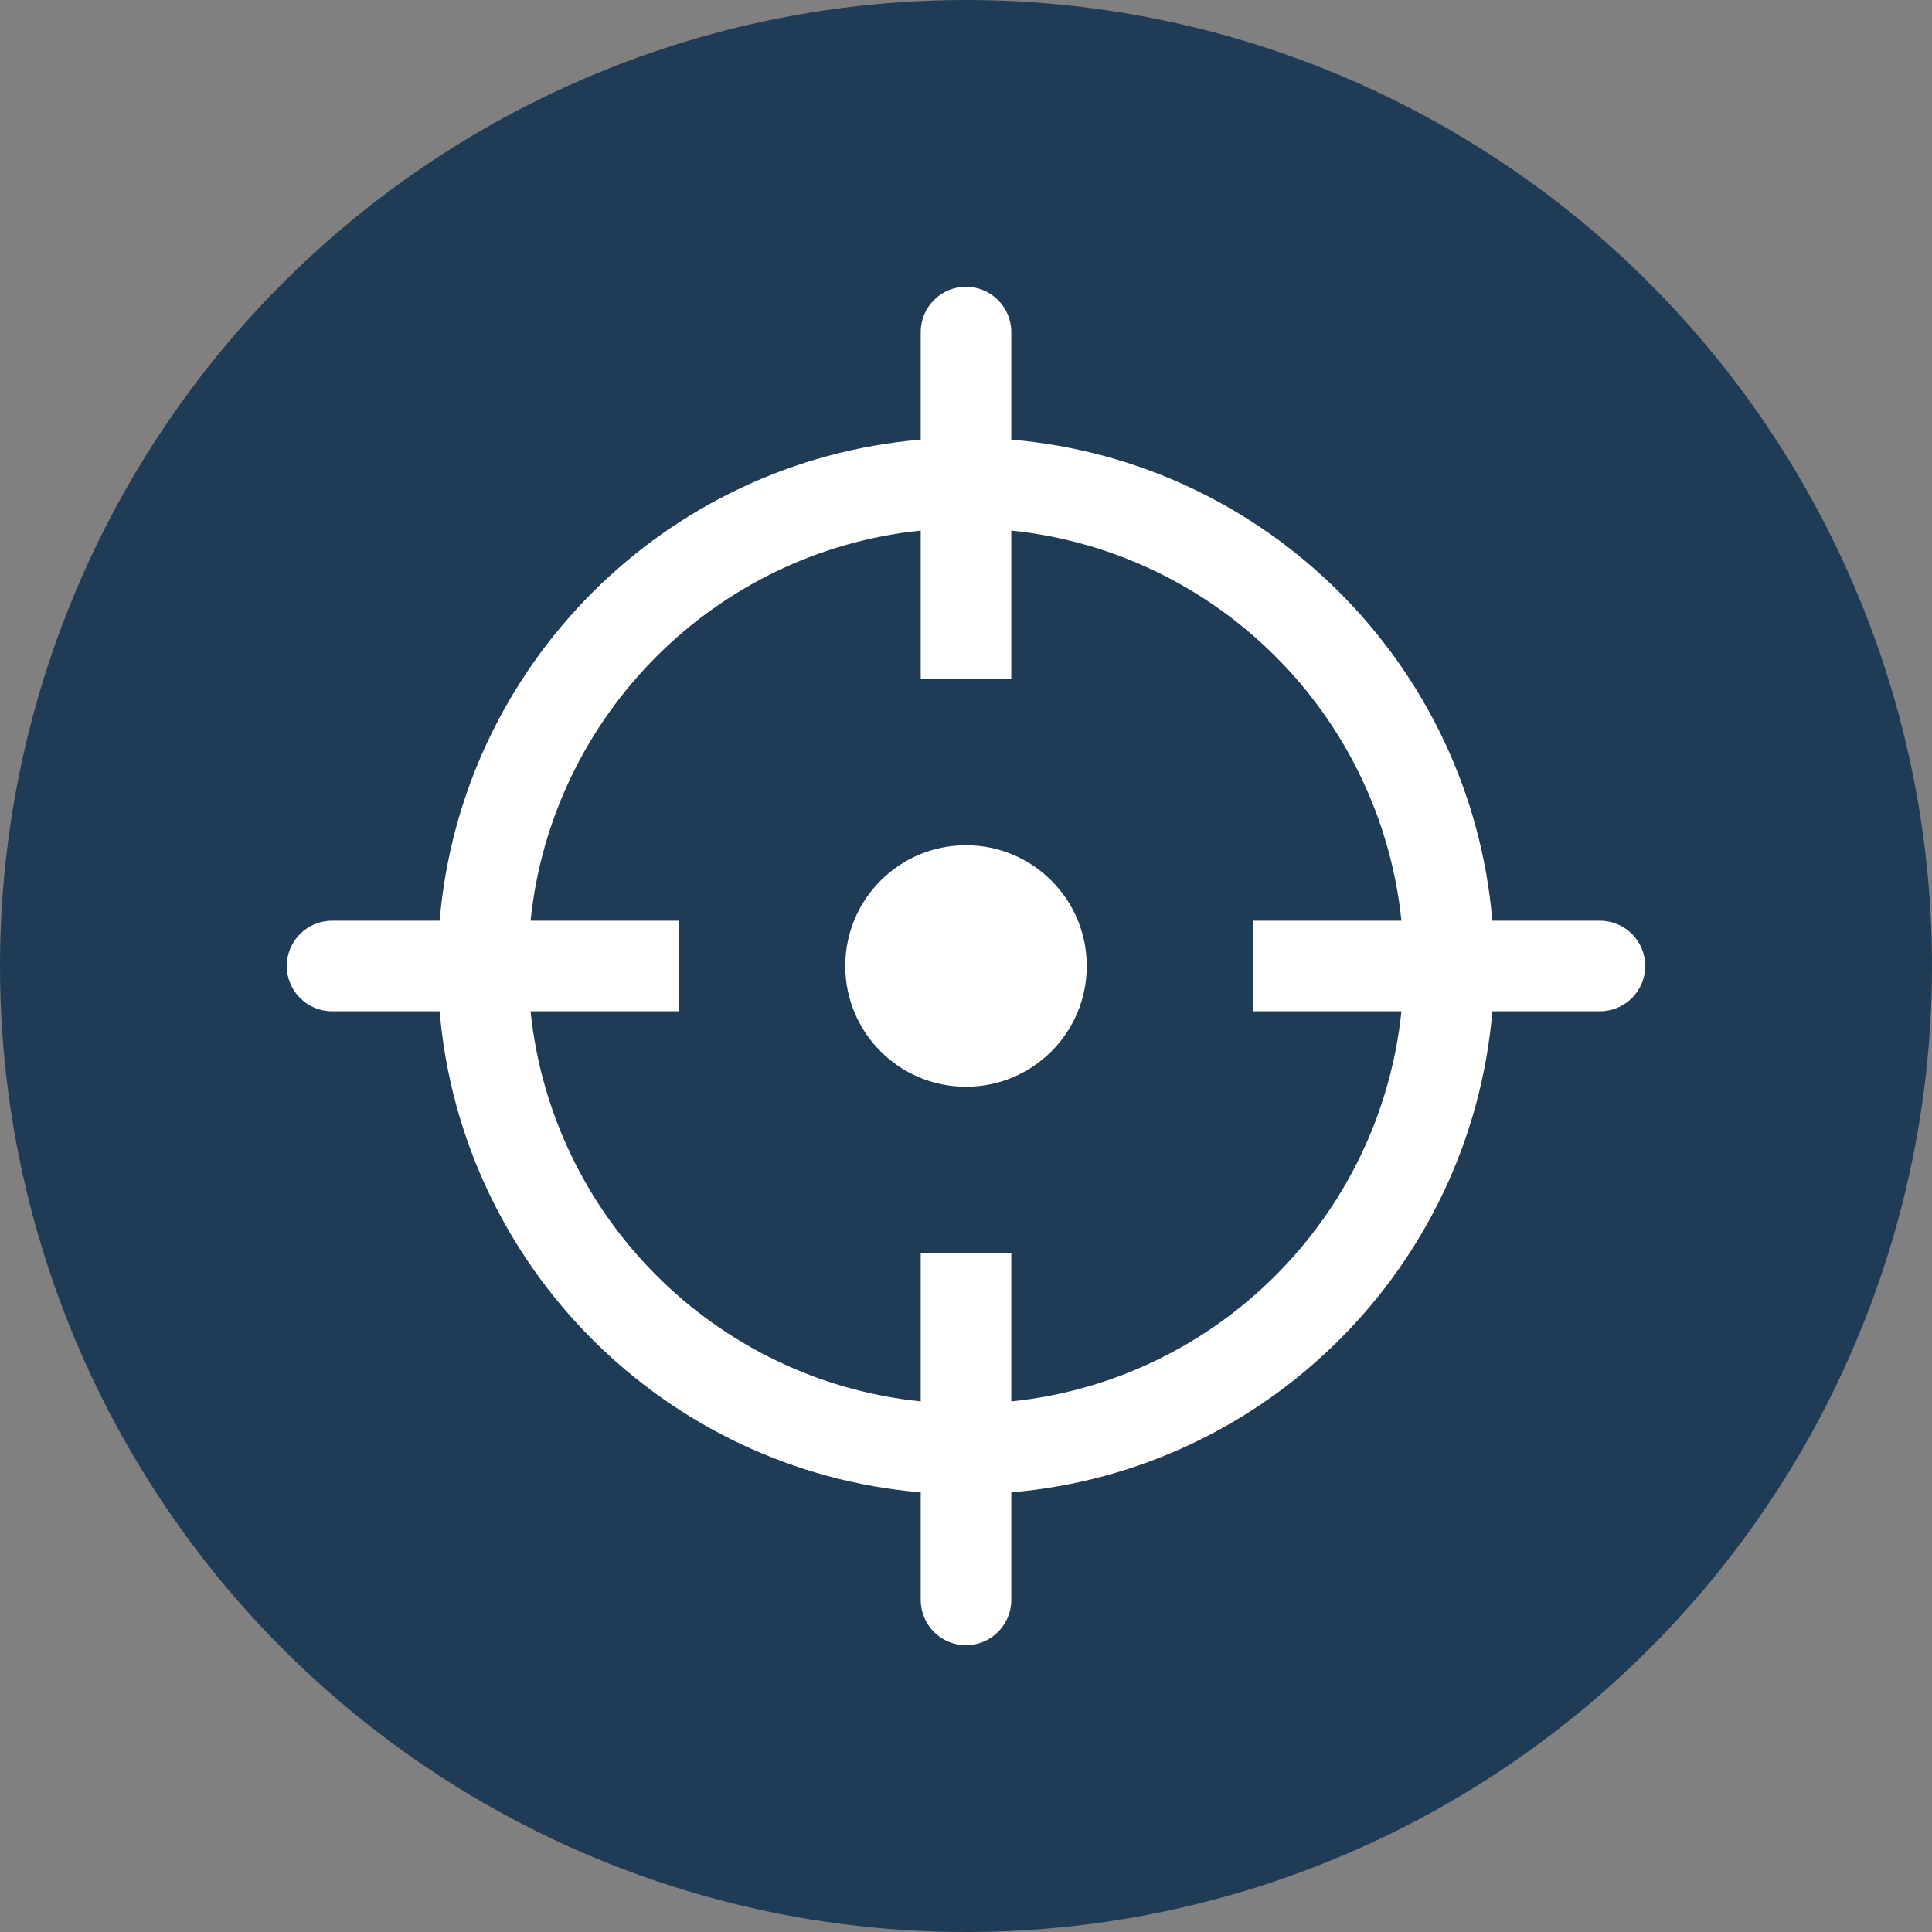
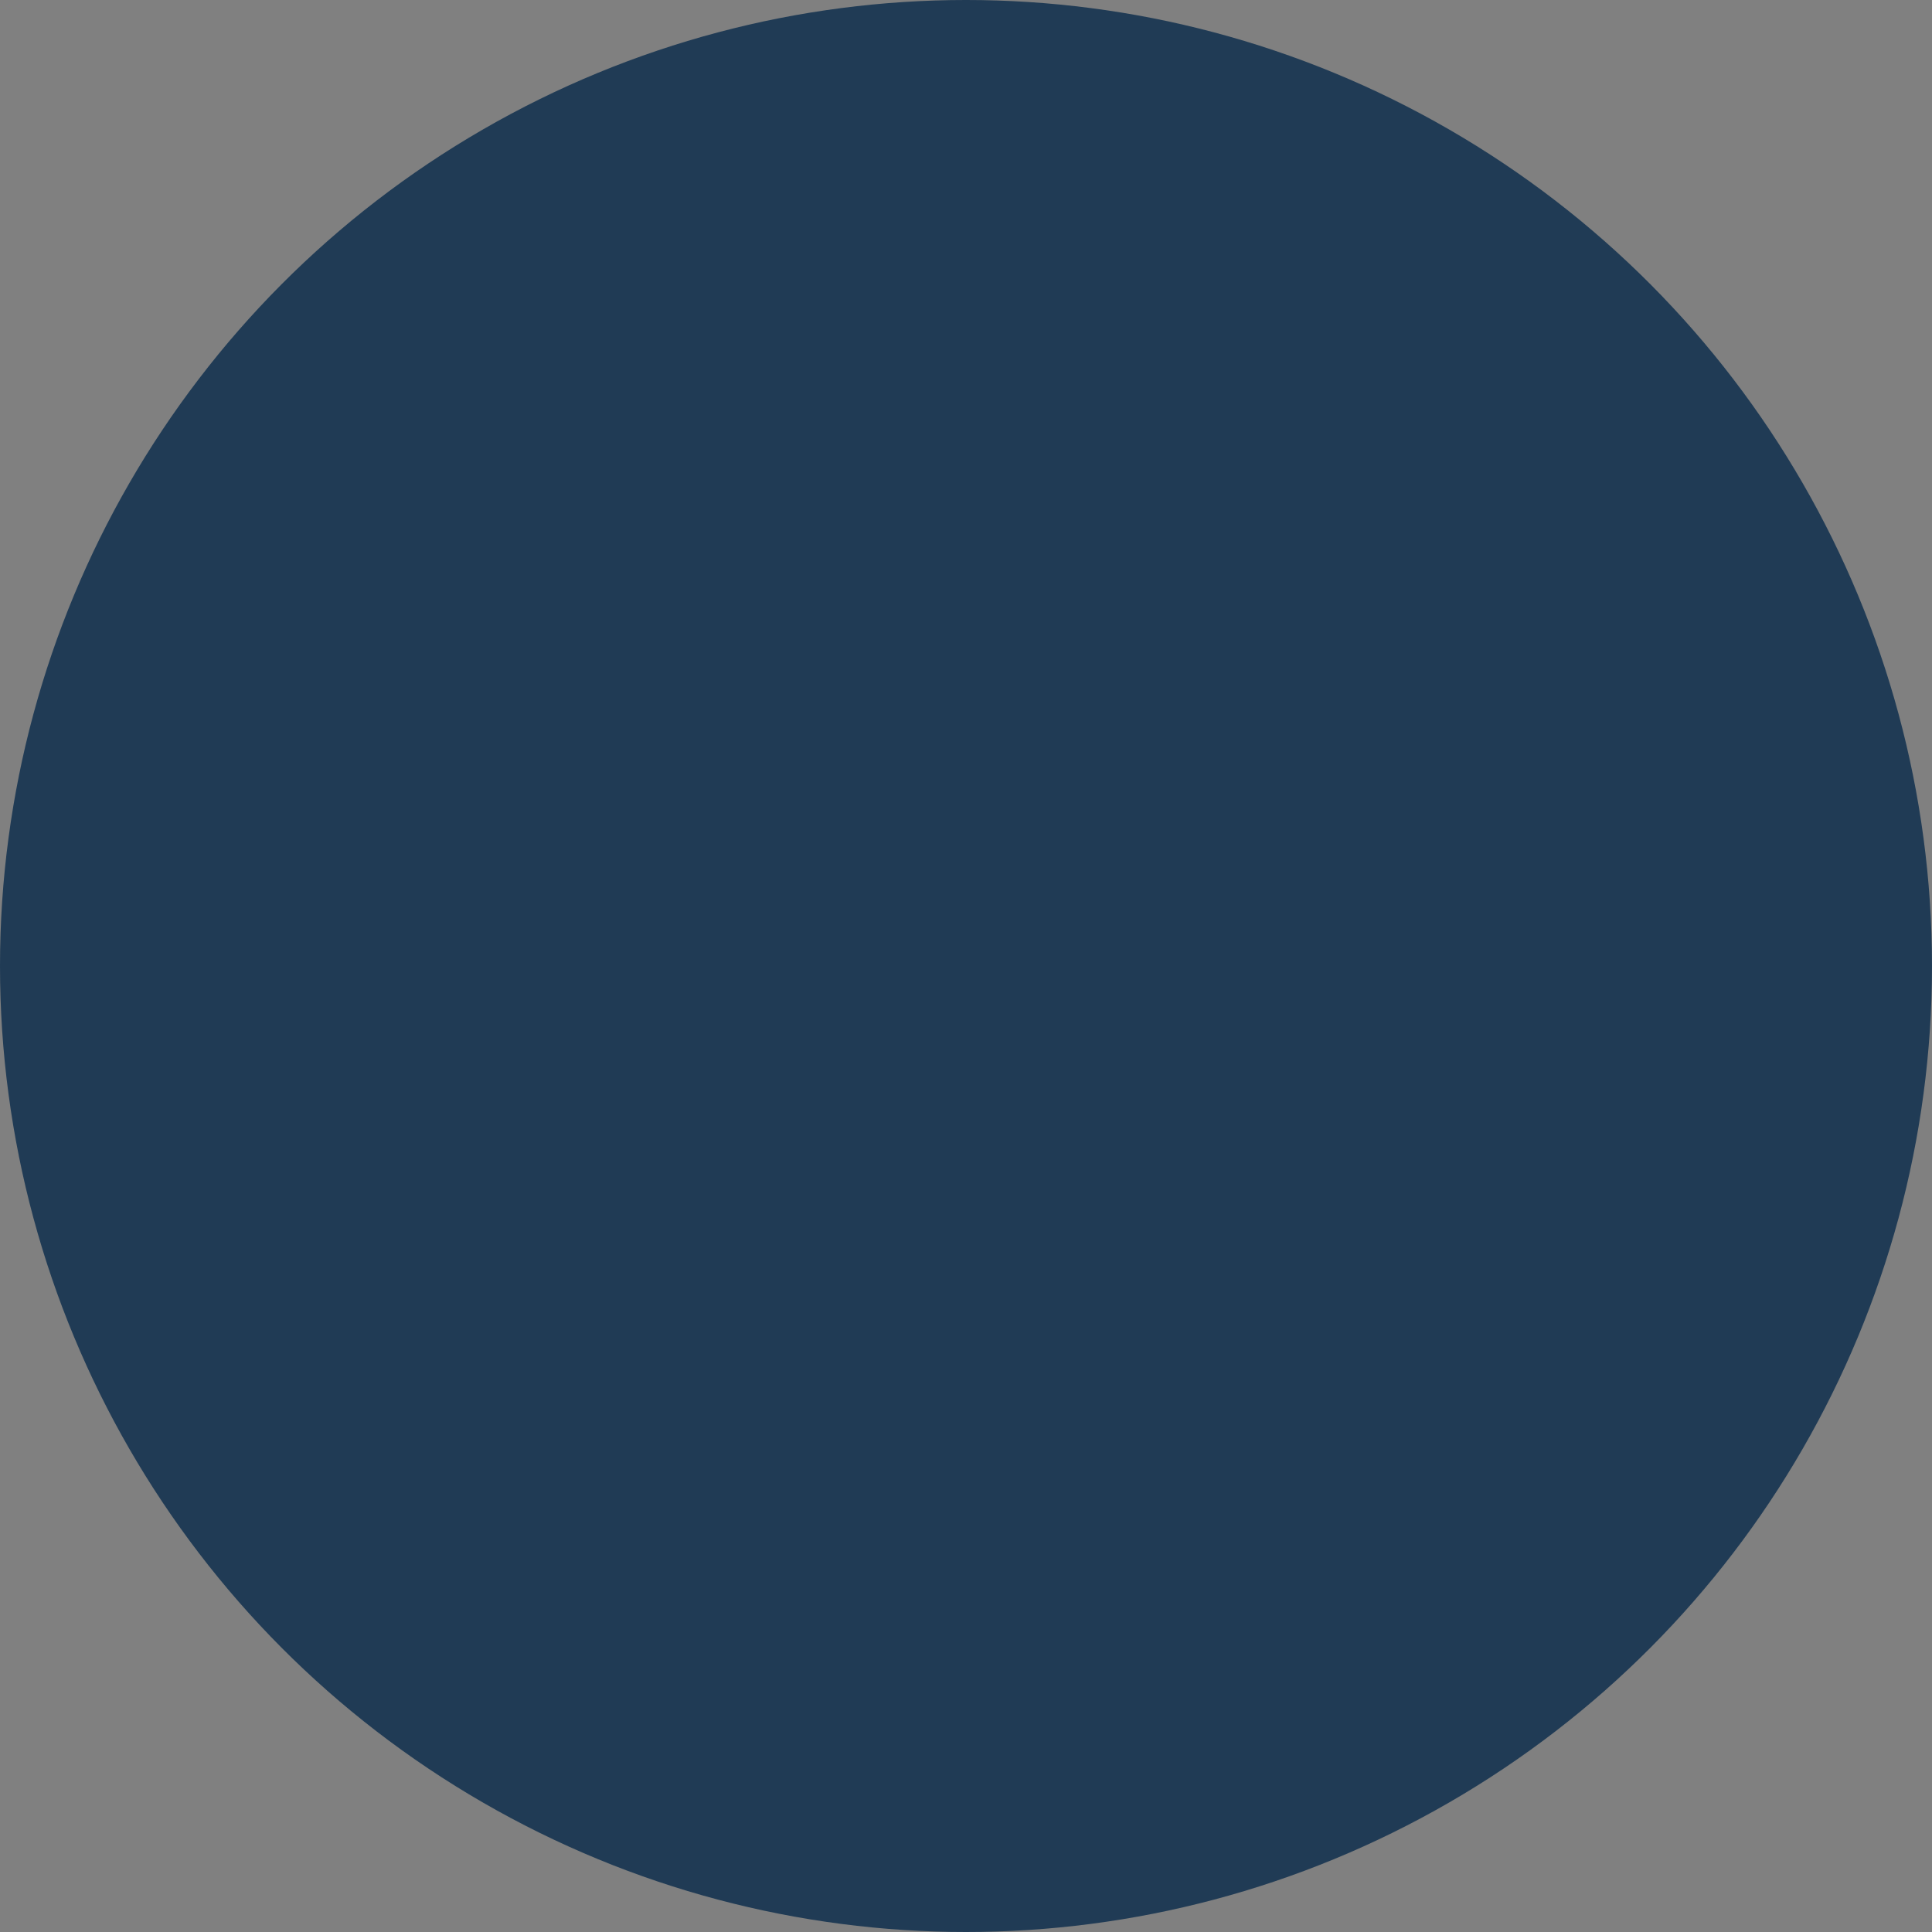
<svg xmlns="http://www.w3.org/2000/svg" width="32" height="32" viewBox="0 0 32 32" fill="none">
  <rect x="0" y="0" width="32" height="32" fill="#808080" stroke="none" />
  <circle cx="16" cy="16" r="16" fill="#002447" fill-opacity="0.75" />
-   <path fill-rule="evenodd" clip-rule="evenodd" d="M16 4.75C16.414 4.75 16.75 5.086 16.75 5.5V7.282C20.984 7.641 24.359 11.016 24.718 15.25H26.5C26.914 15.25 27.25 15.586 27.25 16C27.25 16.414 26.914 16.75 26.5 16.75H24.718C24.359 20.984 20.984 24.359 16.75 24.718V26.5C16.75 26.914 16.414 27.25 16 27.25C15.586 27.25 15.25 26.914 15.25 26.5V24.718C11.016 24.359 7.641 20.984 7.282 16.75H5.5C5.086 16.75 4.75 16.414 4.75 16C4.75 15.586 5.086 15.25 5.5 15.25H7.282C7.641 11.016 11.016 7.641 15.25 7.282V5.5C15.25 5.086 15.586 4.75 16 4.75ZM8.788 16.75H10.5H11.25V15.25H10.5H8.788C9.138 11.845 11.845 9.138 15.25 8.788V10.5V11.25H16.75V10.5V8.788C20.155 9.138 22.862 11.845 23.212 15.25H21.5H20.75V16.75H21.5H23.212C22.862 20.155 20.155 22.862 16.75 23.212V21.5V20.75H15.25V21.5V23.212C11.845 22.862 9.138 20.155 8.788 16.75ZM16 18C17.105 18 18 17.105 18 16C18 14.895 17.105 14 16 14C14.895 14 14 14.895 14 16C14 17.105 14.895 18 16 18Z" fill="white" />
</svg>